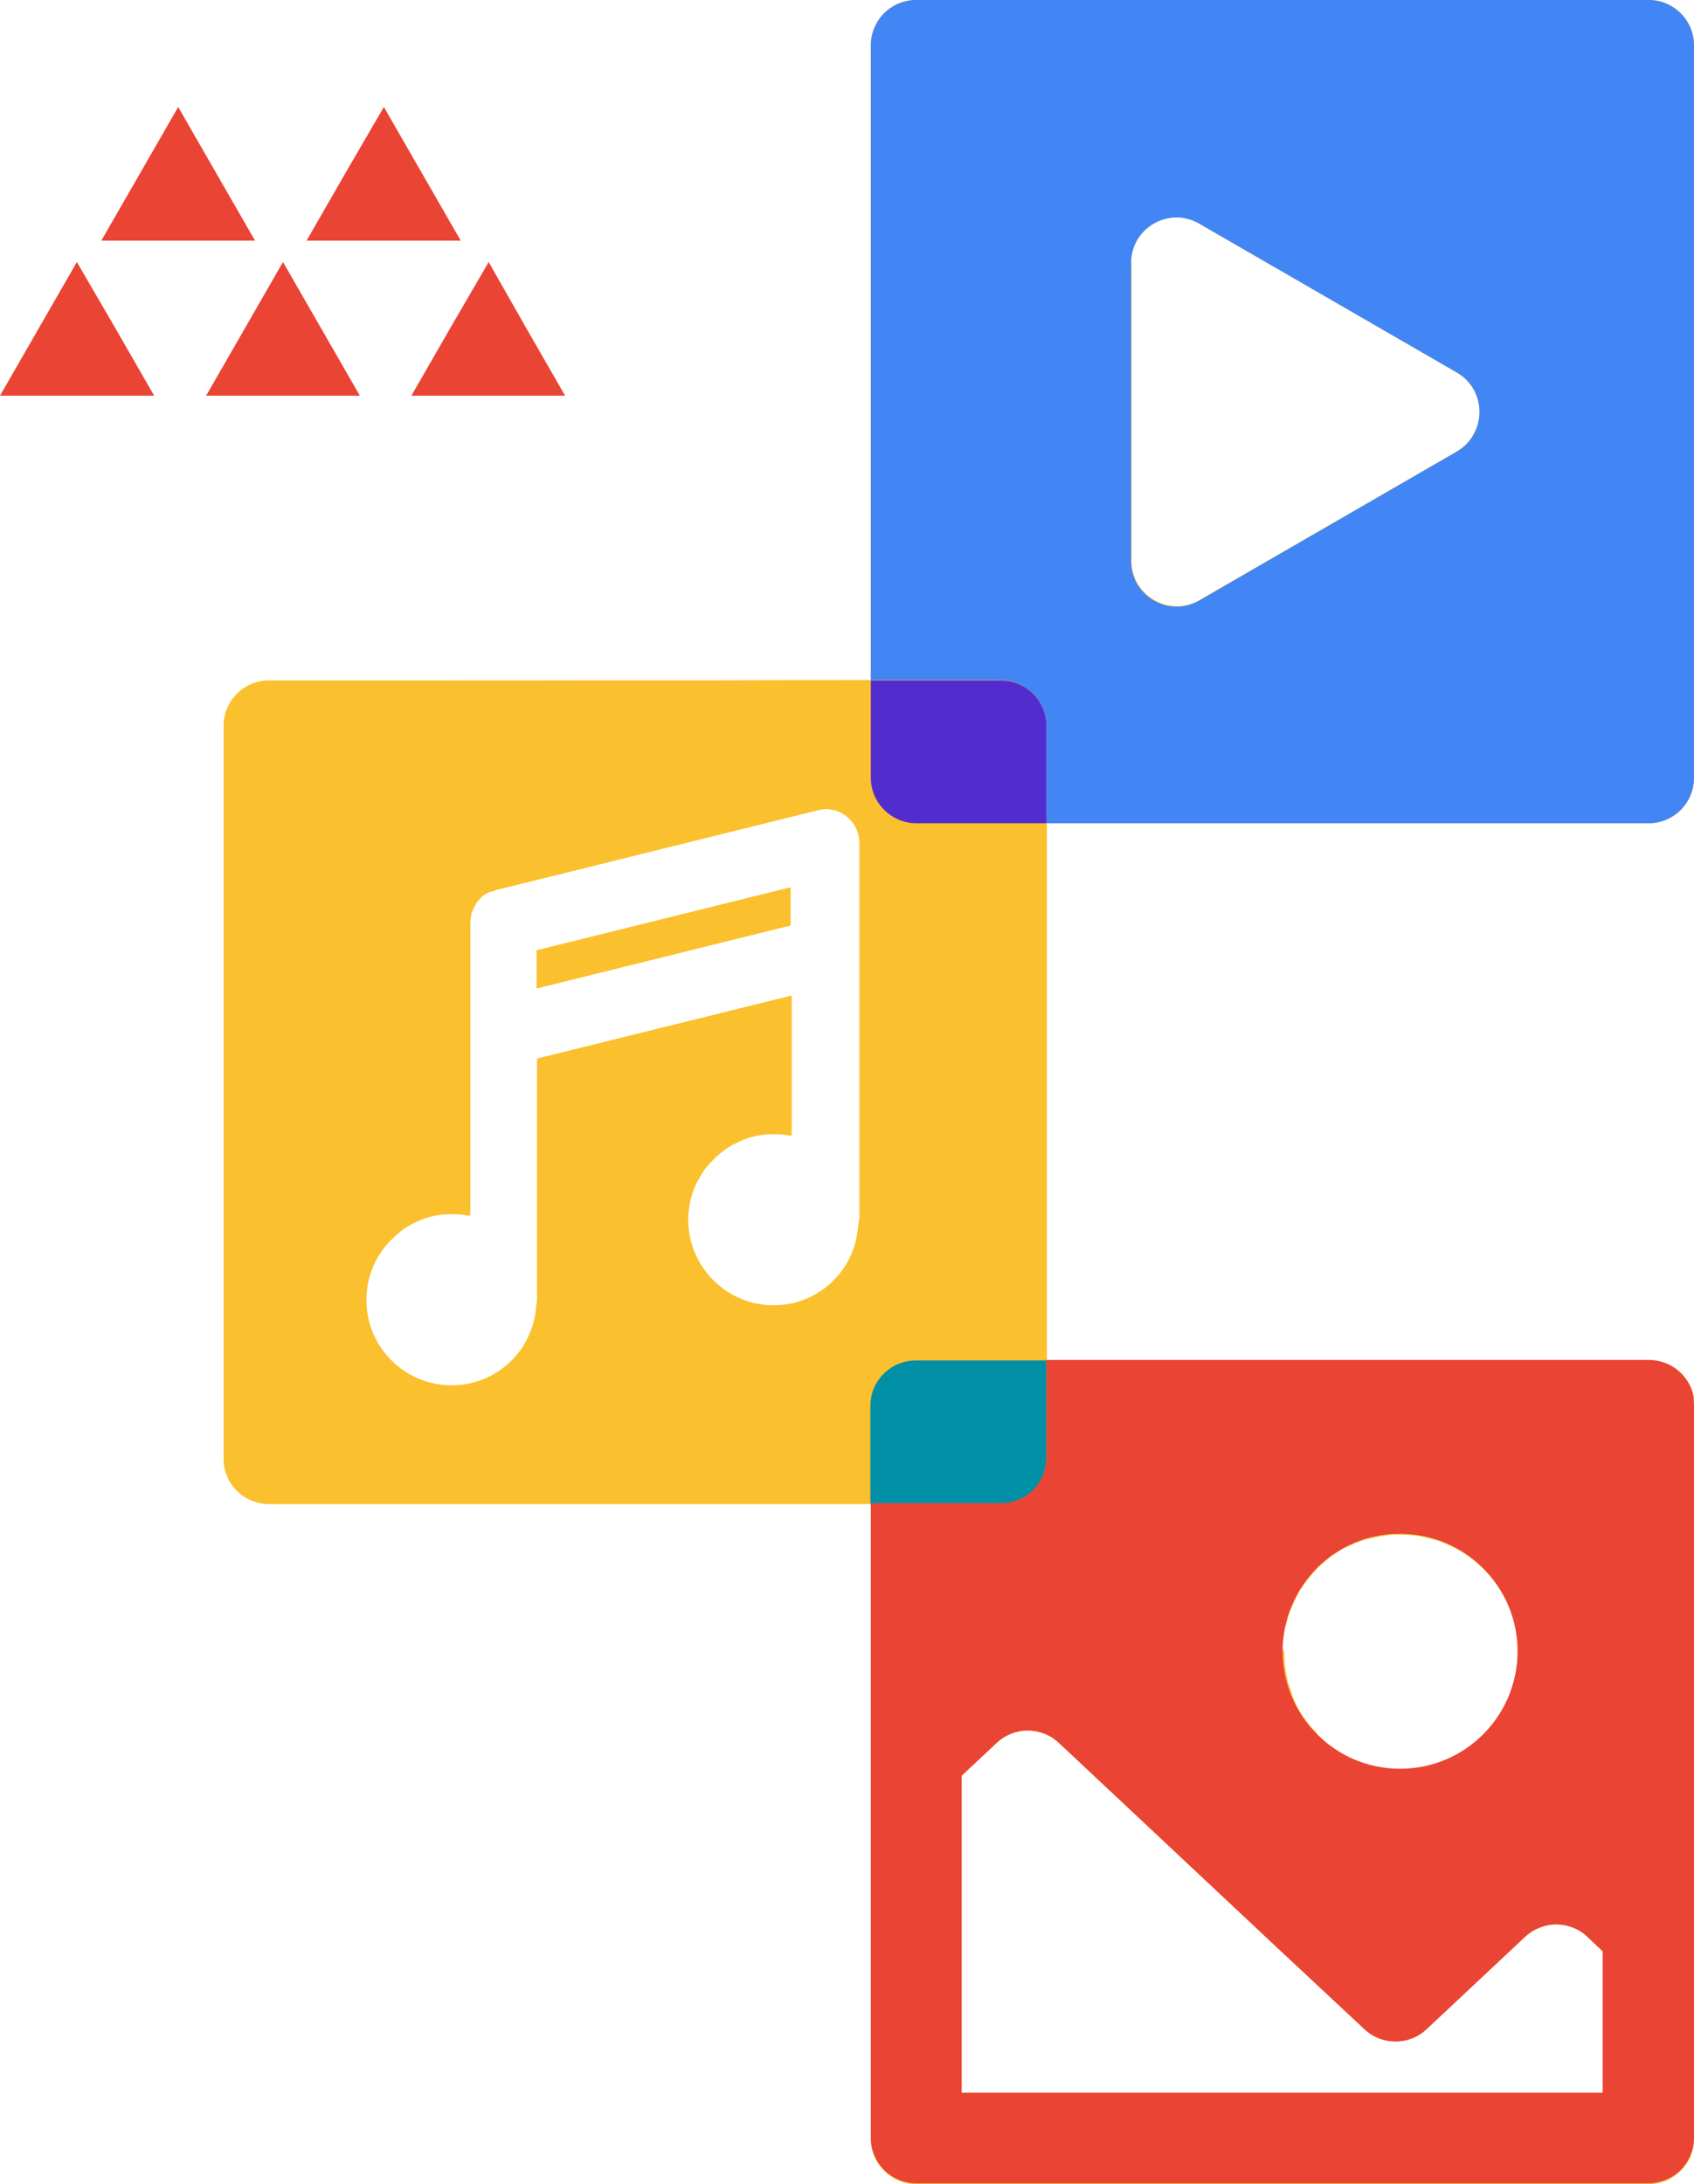
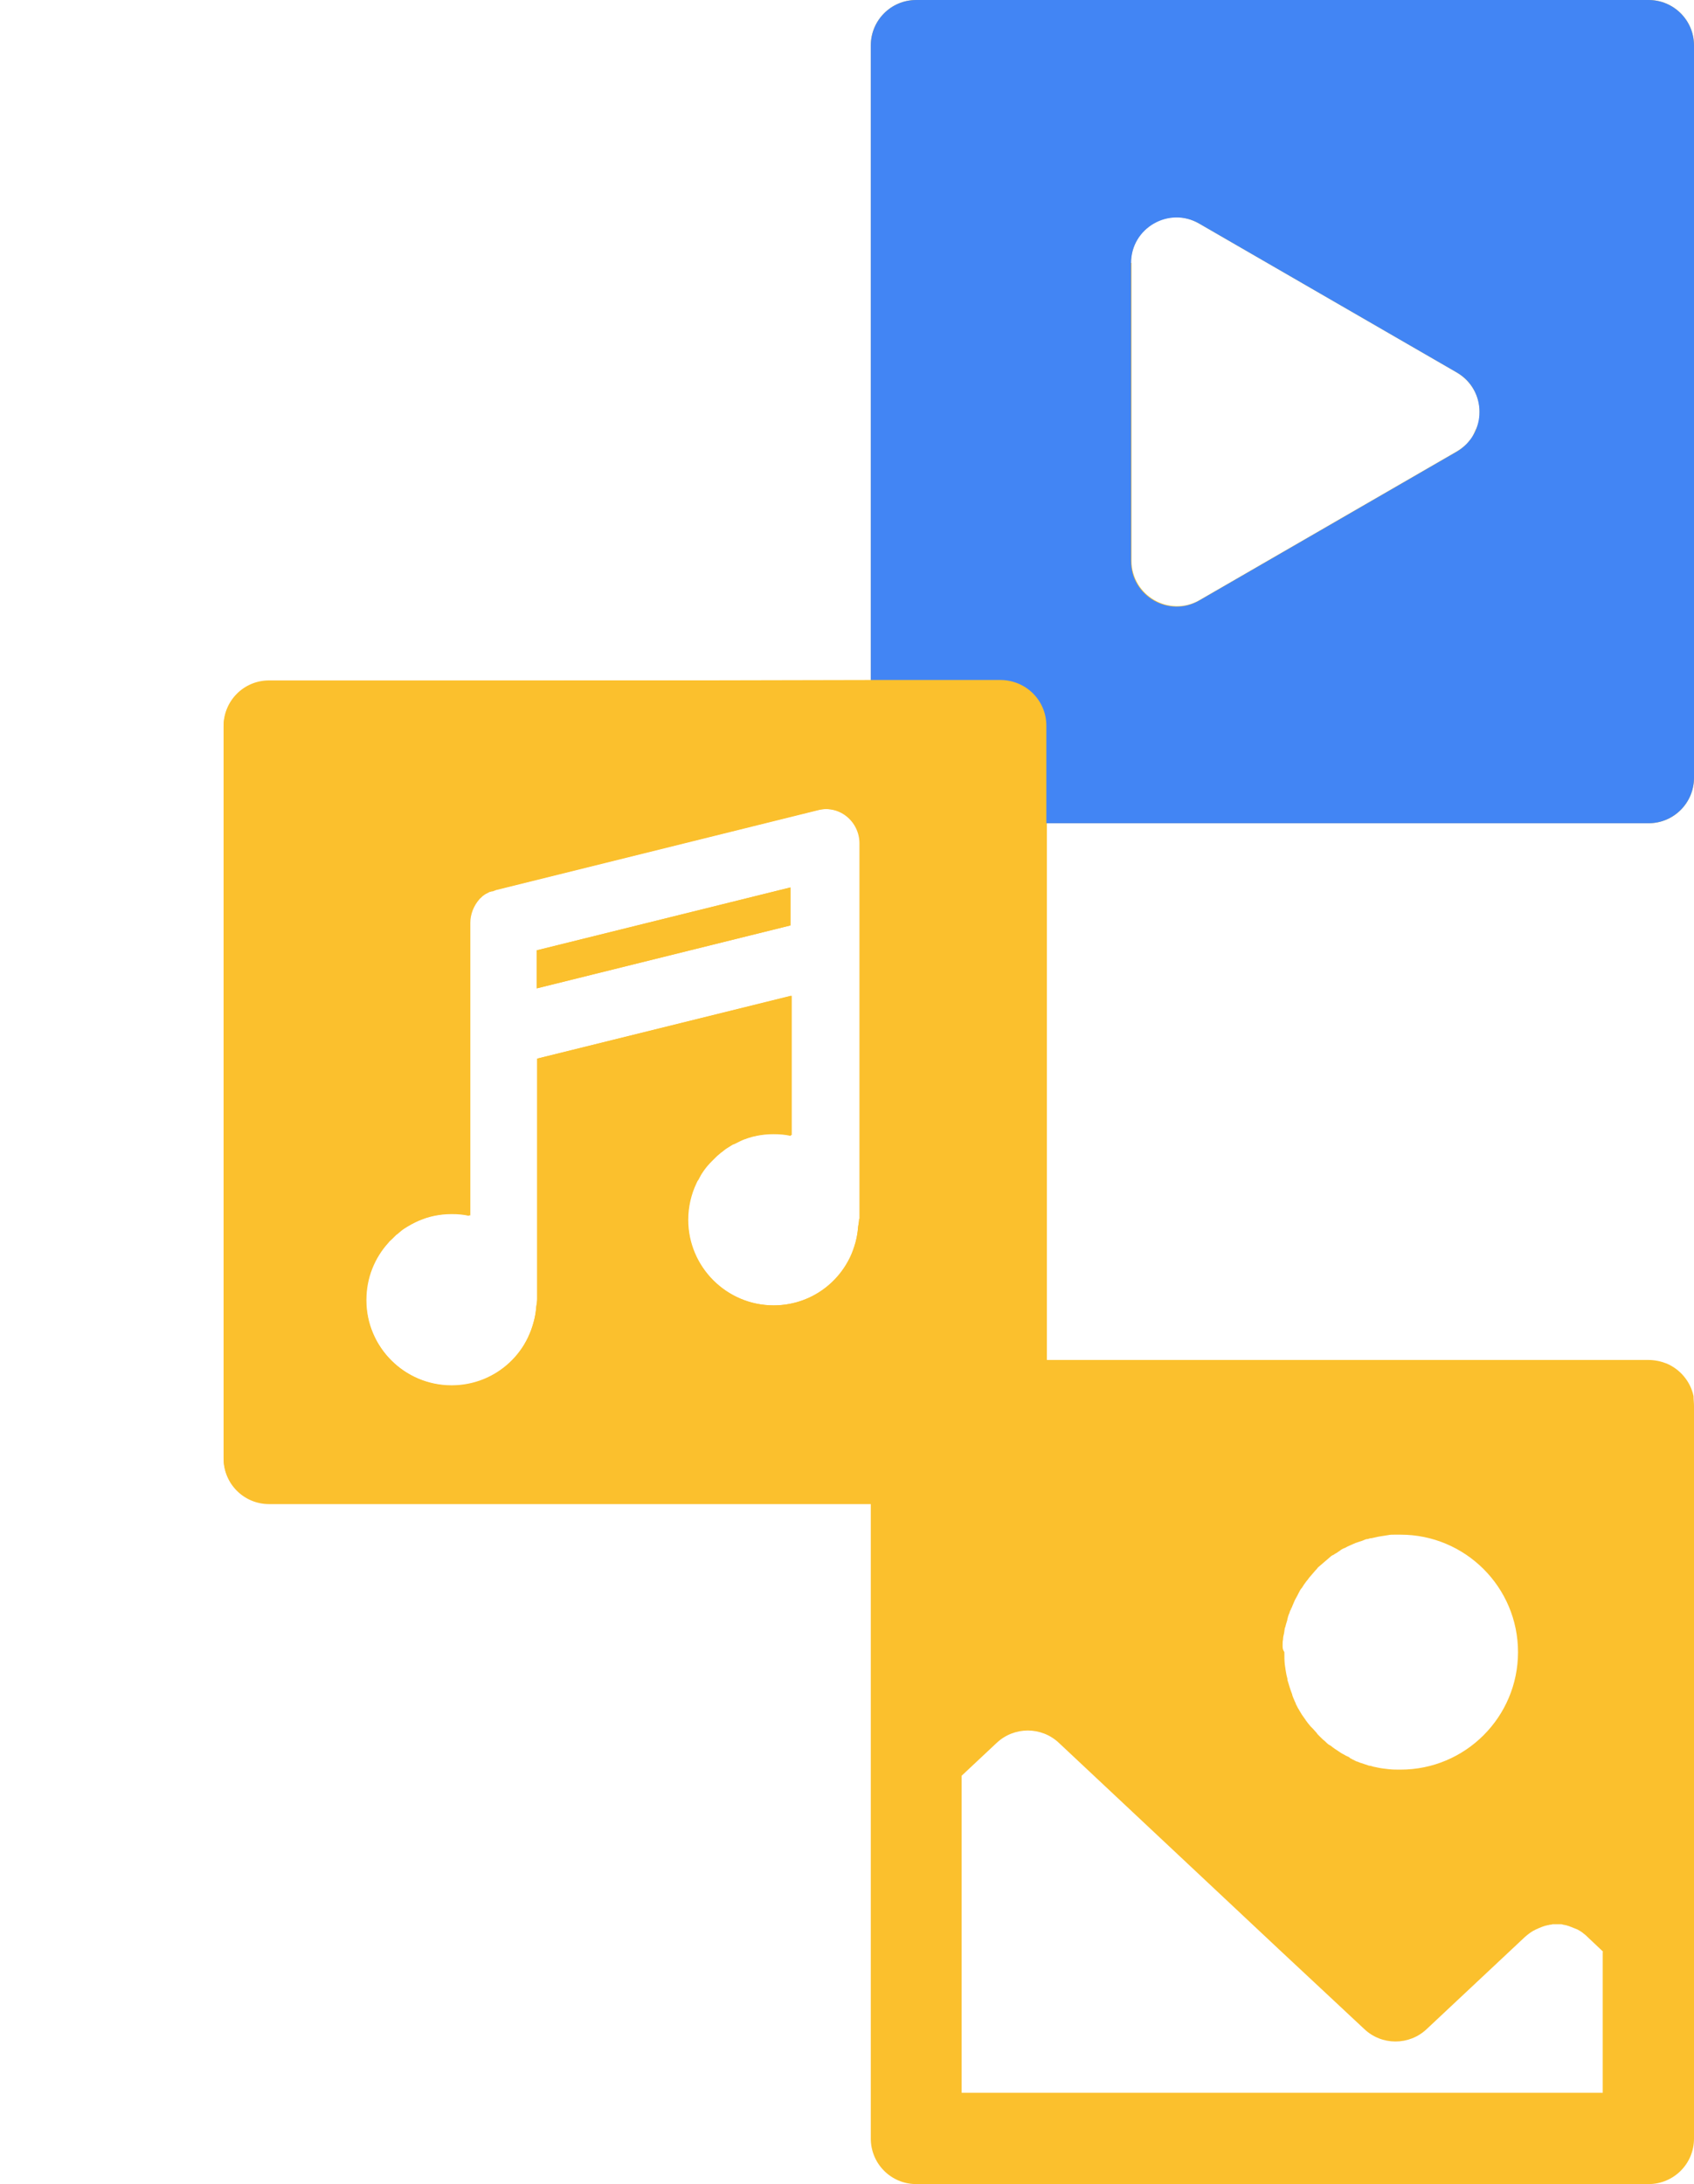
<svg xmlns="http://www.w3.org/2000/svg" fill="#000000" height="500.1" preserveAspectRatio="xMidYMid meet" version="1" viewBox="0.0 0.0 387.9 500.1" width="387.9" zoomAndPan="magnify">
  <g id="change1_1">
    <path d="M122.9,217.6v8.7h0.1l58-14.4v-8.7L122.9,217.6z M295.4,368.6v0.1c0-0.1,0.1-0.2,0.1-0.2L295.4,368.6z M122.9,217.6v8.7h0.1l58-14.4v-8.7L122.9,217.6z M61.6,156c-5.8,0-10.4,4.7-10.4,10.4V334c0,5.8,4.7,10.4,10.4,10.4h137.8v145.3 c0,5.7,4.6,10.4,10.4,10.4h167.7c5.7,0,10.4-4.6,10.4-10.4V321.9c0-0.7-0.1-1.4-0.1-2.2c-0.7-3.4-3.1-6.2-6.2-7.5 c-1.3-0.5-2.7-0.8-4.1-0.8H239.7V188.5h137.8c5.8,0,10.4-4.7,10.4-10.4V10.4c0-5.8-4.7-10.4-10.4-10.4H209.8 c-5.8,0-10.4,4.7-10.4,10.4v145.3L61.6,156z M259,60.2c0-0.2,0-0.4,0-0.6c0.4-7.7,8.8-12.4,15.6-8.4l59,34.1c3.2,1.9,5,5.1,5.2,8.4 c0,0.4,0,0.8,0,1.2c0,0.1,0,0.3,0,0.4l0,0l0,0l0,0c0,0,0,0,0,0.1s0,0.2,0,0.3v0.1c0,0.2,0,0.3-0.1,0.5c0,0.1,0,0.2-0.1,0.3 c0,0.1,0,0.2-0.1,0.3c0,0.2-0.1,0.4-0.2,0.6c-0.1,0.3-0.2,0.6-0.4,0.9c-0.1,0.3-0.3,0.6-0.4,0.9c-0.1,0.2-0.2,0.4-0.3,0.6 c-0.2,0.4-0.5,0.8-0.8,1.1c-0.7,0.9-1.7,1.7-2.7,2.3l-59,34.1c-6.9,4-15.6-1-15.6-9V60.2H259z M196.8,279.1L196.8,279.1 c-0.1,0.6-0.2,1.2-0.3,1.8c-0.1,1.6-0.4,3.2-0.9,4.6c-0.1,0.3-0.2,0.6-0.3,0.9s-0.2,0.6-0.3,0.9l0,0l0,0c-0.1,0.2-0.1,0.3-0.2,0.5 c0,0.1,0,0.1-0.1,0.2c0,0.1-0.1,0.1-0.1,0.2c-0.1,0.2-0.2,0.4-0.3,0.6c-3.3,6-9.7,10.1-17.1,10.1c-10.8,0-19.6-8.8-19.6-19.6 c0-3,0.7-5.9,1.9-8.4c0.1-0.2,0.2-0.5,0.4-0.7c0.2-0.4,0.5-0.9,0.7-1.3c0.1-0.1,0.1-0.2,0.2-0.3c0.1-0.2,0.3-0.4,0.4-0.6 c0.5-0.7,1.1-1.4,1.7-2c0.3-0.3,0.6-0.6,0.9-0.9c0.3-0.3,0.6-0.6,1-0.9c0.3-0.3,0.7-0.5,1-0.8c0.5-0.4,1-0.7,1.5-1 c0.1-0.1,0.2-0.1,0.3-0.2c0.2-0.1,0.3-0.2,0.5-0.2c0.4-0.2,0.8-0.4,1.2-0.6c0.2-0.1,0.4-0.2,0.6-0.3c0.4-0.2,0.8-0.3,1.3-0.5 c0.2-0.1,0.4-0.1,0.6-0.2c0.1,0,0.1,0,0.2-0.1c0.2,0,0.3-0.1,0.5-0.1c0.3-0.1,0.6-0.1,0.8-0.2c0.3-0.1,0.6-0.1,0.9-0.2 c0.3,0,0.6-0.1,0.9-0.1c0.1,0,0.2,0,0.3,0c0.3,0,0.5,0,0.8-0.1c0.3,0,0.7,0,1,0c0.4,0,0.9,0,1.3,0c0.3,0,0.5,0,0.8,0 c0.6,0.1,1.2,0.2,1.9,0.3h0.1V228L123,242.4v55c0,0.6-0.1,1.2-0.2,1.8c-0.1,1.9-0.6,3.7-1.2,5.4c-0.2,0.6-0.5,1.1-0.7,1.7 c-0.3,0.6-0.7,1.3-1,1.9c-0.2,0.3-0.4,0.6-0.6,0.9c-0.3,0.4-0.5,0.7-0.8,1.1c-0.2,0.2-0.4,0.4-0.6,0.7c-0.4,0.4-0.8,0.8-1.2,1.2 c-3.5,3.2-8.1,5.2-13.2,5.2c-10.8,0-19.6-8.8-19.6-19.6c0-5.1,1.9-9.7,5.1-13.2c0.2-0.3,0.5-0.5,0.8-0.8c0.1-0.1,0.2-0.2,0.2-0.2 c0.1-0.1,0.2-0.2,0.3-0.3c0.1-0.1,0.2-0.2,0.3-0.3l0.2-0.2l0.2-0.1l0.1-0.1c0.2-0.2,0.5-0.4,0.7-0.6s0.5-0.4,0.8-0.6 c1.1-0.7,2.2-1.3,3.3-1.8c0.6-0.2,1.2-0.5,1.8-0.7c1.8-0.6,3.8-0.9,5.9-0.9c0.4,0,0.8,0,1.3,0c0.3,0,0.5,0,0.8,0.1 c0.6,0.1,1.2,0.1,1.9,0.3h0.1v-67c0-2,0.8-3.9,2-5.3c0.1-0.1,0.2-0.3,0.4-0.4l0.1-0.1c0.1-0.1,0.2-0.2,0.2-0.2s0,0,0.1-0.1 s0.2-0.2,0.3-0.2l0.1-0.1c0.1-0.1,0.2-0.2,0.3-0.2c0.2-0.1,0.4-0.2,0.6-0.3c0.1-0.1,0.3-0.2,0.5-0.2h0.1c0.1-0.1,0.2-0.1,0.4-0.1 c0.1,0,0.2-0.1,0.3-0.1c0.2-0.1,0.3-0.1,0.5-0.2l73.8-18.3c2.3-0.6,4.8-0.1,6.7,1.4s3,3.8,3,6.2v86H196.8z M293.7,376.9 c0-0.1,0-0.2,0-0.3c0-0.4,0-0.8,0.1-1.2c0-0.5,0.1-0.9,0.2-1.3s0.1-0.8,0.2-1.2c0-0.1,0-0.2,0.1-0.3c0.1-0.4,0.2-0.8,0.3-1.1l0,0 c0.1-0.3,0.2-0.6,0.2-0.8c0.1-0.2,0.1-0.5,0.2-0.7s0.1-0.4,0.2-0.5c0.1-0.2,0.1-0.4,0.2-0.6c0-0.1,0.1-0.2,0.1-0.2 c0.1-0.1,0.1-0.3,0.2-0.4c0-0.1,0-0.1,0.1-0.2c0-0.1,0.1-0.2,0.1-0.3l0,0c0.1-0.2,0.2-0.5,0.3-0.7c0.1-0.2,0.2-0.5,0.3-0.7 c0.2-0.4,0.4-0.7,0.6-1.1c0.1-0.2,0.2-0.4,0.3-0.6c0.2-0.4,0.4-0.8,0.7-1.1c0.3-0.5,0.7-1.1,1.1-1.6c0.3-0.3,0.5-0.7,0.8-1l0,0 c0.4-0.5,0.8-0.9,1.2-1.4c0.2-0.2,0.4-0.4,0.6-0.7c0.2-0.2,0.5-0.4,0.7-0.6s0.5-0.4,0.7-0.6s0.5-0.4,0.7-0.6s0.5-0.4,0.7-0.6 s0.5-0.4,0.8-0.5c0.2-0.2,0.5-0.3,0.8-0.5c0.2-0.2,0.5-0.3,0.7-0.5c0,0,0.1,0,0.1-0.1c0.2-0.1,0.5-0.3,0.8-0.4s0.6-0.3,0.8-0.4 c0.3-0.1,0.6-0.3,0.9-0.4s0.6-0.3,0.9-0.4s0.6-0.2,0.9-0.3c0.3-0.1,0.7-0.2,1.1-0.4c0.2-0.1,0.5-0.2,0.8-0.2 c0.3-0.1,0.6-0.2,0.9-0.2c0.6-0.1,1.2-0.3,1.9-0.4c0.6-0.1,1.3-0.2,1.9-0.3c0.4-0.1,0.9-0.1,1.4-0.1s0.9,0,1.4,0 c14.8,0,26.9,12,26.9,26.9c0,14.8-12,26.9-26.9,26.9c-0.9,0-1.8,0-2.7-0.1c-0.9-0.1-1.8-0.2-2.7-0.4c-0.3-0.1-0.6-0.1-0.9-0.2 s-0.6-0.2-0.9-0.2c-0.6-0.2-1.2-0.4-1.8-0.6c-0.4-0.1-0.7-0.3-1.1-0.4c-0.1,0-0.1,0-0.2-0.1c-0.1,0-0.2-0.1-0.2-0.1 c-0.1,0-0.1-0.1-0.2-0.1c-0.2-0.1-0.3-0.1-0.4-0.2s-0.3-0.1-0.4-0.2l-0.1-0.1c0,0-0.1,0-0.1-0.1c-0.3-0.2-0.7-0.3-1-0.5 s-0.6-0.3-0.9-0.5c-0.2-0.1-0.4-0.3-0.6-0.4c-0.6-0.4-1.1-0.7-1.7-1.2c-0.1-0.1-0.3-0.2-0.5-0.3c-0.3-0.2-0.6-0.5-0.9-0.8l0,0 c-0.4-0.3-0.7-0.6-1-0.9l0,0c-0.2-0.2-0.4-0.4-0.6-0.6c-0.1-0.1-0.2-0.2-0.3-0.4c-0.3-0.3-0.6-0.7-0.9-1c-0.2-0.2-0.3-0.3-0.5-0.5 s-0.3-0.4-0.4-0.5l-0.1-0.1c-0.2-0.3-0.4-0.5-0.6-0.8c0,0-0.1-0.1-0.1-0.2l0,0l-0.1-0.1c-0.2-0.3-0.5-0.7-0.7-1s-0.4-0.7-0.6-1 c0-0.1-0.1-0.1-0.1-0.2c-0.1-0.1-0.1-0.2-0.2-0.3c-0.1-0.2-0.2-0.4-0.3-0.6l0,0c-0.1-0.2-0.2-0.3-0.2-0.5c-0.2-0.3-0.3-0.7-0.5-1.1 c-0.1-0.2-0.2-0.5-0.3-0.8V388c-0.1-0.3-0.2-0.5-0.3-0.8c-0.1-0.3-0.2-0.6-0.3-0.9c-0.1-0.3-0.2-0.7-0.3-1 c-0.1-0.3-0.2-0.6-0.2-0.8v-0.1c-0.1-0.3-0.1-0.5-0.2-0.8c-0.1-0.4-0.1-0.7-0.2-1.1c-0.1-0.5-0.1-0.9-0.2-1.4 c-0.1-0.9-0.1-1.8-0.1-2.8C293.7,377.7,293.7,377.3,293.7,376.9z M242.5,399.1l50.2,47.1l19.7,18.4c4,3.8,10.3,3.8,14.3,0 l22.5-21.1c0.8-0.7,1.6-1.3,2.5-1.7c0.4-0.2,0.9-0.4,1.4-0.6s0.9-0.3,1.4-0.4c0.2,0,0.3-0.1,0.5-0.1s0.3,0,0.5-0.1c0.5,0,1,0,1.4,0 c0.1,0,0.3,0,0.4,0l0,0c0.2,0,0.4,0,0.6,0.1c0.4,0.1,0.8,0.1,1.2,0.3c0.1,0,0.2,0,0.3,0.1c0.1,0,0.2,0.1,0.3,0.1 c0.5,0.2,1,0.4,1.5,0.6c0.2,0.1,0.5,0.3,0.7,0.4c0.3,0.2,0.6,0.4,0.8,0.6c0.3,0.2,0.5,0.4,0.8,0.7l3.6,3.4H367v32.3H220.2v-72.6 l8-7.5C232.2,395.3,238.5,395.3,242.5,399.1z M122.9,226.3L122.9,226.3l58.1-14.4v-8.7l-58.1,14.4V226.3z M295.5,368.3 c0,0.1,0,0.1-0.1,0.2c0.1-0.1,0.1-0.3,0.2-0.4C295.6,368.1,295.6,368.2,295.5,368.3z M296.9,365.3c-0.2,0.3-0.3,0.7-0.5,1 C296.6,365.9,296.8,365.6,296.9,365.3c0.2-0.4,0.4-0.7,0.6-1.1C297.3,364.6,297.1,364.9,296.9,365.3z M296.9,365.3 c-0.2,0.3-0.3,0.7-0.5,1C296.6,365.9,296.8,365.6,296.9,365.3c0.2-0.4,0.4-0.7,0.6-1.1C297.3,364.6,297.1,364.9,296.9,365.3z" fill="#fbc02d" />
  </g>
-   <path d="M193.7,187c-1.9-1.5-4.4-2-6.7-1.4l-73.8,18.3c-3.5,0.9-5.9,4-5.9,7.6v67c-1.3-0.3-2.6-0.4-4-0.4 c-10.8,0-19.6,8.8-19.6,19.6c0,10.8,8.8,19.6,19.6,19.6c10.3,0,18.6-7.9,19.4-18c0.1-0.6,0.2-1.2,0.2-1.8v-55l58.1-14.4v32.2 c-1.3-0.3-2.6-0.4-4-0.4c-10.8,0-19.6,8.8-19.6,19.6c0,10.8,8.8,19.6,19.6,19.6c10.3,0,18.6-7.9,19.4-18c0.1-0.6,0.2-1.2,0.2-1.8 v-86C196.7,190.8,195.6,188.5,193.7,187z M181.1,211.9L123,226.3v-8.7l58.1-14.4V211.9z" fill="none" />
  <path d="M320.6,405c14.9,0,26.9-12.1,26.9-26.9c0-14.9-12.1-26.9-26.9-26.9c-14.9,0-26.9,12.1-26.9,26.9 C293.7,393,305.7,405,320.6,405z" fill="none" />
  <path d="M274.6,137.3l59-34.1c6.9-4,6.9-14,0-18.1l-59-34.1c-6.9-4-15.6,1-15.6,9v68.1 C259,136.3,267.6,141.3,274.6,137.3z" fill="none" />
  <path d="M349.2,443.5l-22.5,21.1c-4,3.8-10.3,3.8-14.3,0l-19.7-18.4l-50.2-47.1c-4-3.8-10.3-3.8-14.3,0l-8,7.5v72.6H367 v-32.3l-3.6-3.4C359.4,439.7,353.2,439.7,349.2,443.5z" fill="none" />
  <g id="change1_2">
    <path d="M199.6,319.8c0.7-3.4,3-6.2,6.2-7.5c1.2-0.5,2.6-0.8,4.1-0.8h29.8v-123h-29.8c-5.8,0-10.4-4.7-10.4-10.4v-22.3 H61.6c-5.8,0-10.4,4.7-10.4,10.4v167.6c0,5.8,4.7,10.4,10.4,10.4h137.9v-22.3C199.4,321.2,199.5,320.5,199.6,319.8z M196.7,279.1 c0,0.6-0.1,1.2-0.2,1.8c-0.8,10.1-9.1,18-19.4,18c-10.8,0-19.6-8.8-19.6-19.6c0-10.8,8.8-19.6,19.6-19.6c1.4,0,2.7,0.1,4,0.4V228 L123,242.4v55c0,0.6-0.1,1.2-0.2,1.8c-0.8,10.1-9.1,18-19.4,18c-10.8,0-19.6-8.8-19.6-19.6c0-10.8,8.8-19.6,19.6-19.6 c1.4,0,2.7,0.1,4,0.4v-67c0-3.6,2.4-6.7,5.9-7.6l73.8-18.3c2.3-0.6,4.8-0.1,6.7,1.4s3,3.8,3,6.2v86H196.7z M122.9,217.6l58.1-14.4 v8.7l-58.1,14.4V217.6z" fill="#fbc02d" />
  </g>
  <g id="change2_1">
    <path d="M239.6,166.2v22.3h137.9c5.8,0,10.4-4.7,10.4-10.4V10.4c0-5.8-4.7-10.4-10.4-10.4H209.8 c-5.8,0-10.4,4.7-10.4,10.4v145.3h29.8C235,155.8,239.6,160.4,239.6,166.2z M259,60.2c0-8,8.7-13,15.6-9l59,34.1 c6.9,4,6.9,14,0,18.1l-59,34.1c-6.9,4-15.6-1-15.6-9V60.2z" fill="#4285f4" />
  </g>
  <g id="change3_1">
-     <path d="M209.8,188.5h29.8v-22.3c0-5.8-4.7-10.4-10.4-10.4h-29.8v22.3C199.4,183.8,204.1,188.5,209.8,188.5z" fill="#532ccf" />
-   </g>
+     </g>
  <g id="change4_1">
-     <path d="M26.5,75.3l8.8,15.3H17.6H0l8.8-15.3L17.6,60L26.5,75.3z M82.4,90.6l-8.8-15.3L64.8,60L56,75.3l-8.8,15.3h17.6 C64.8,90.6,82.4,90.6,82.4,90.6z M94.2,90.6h17.6h17.6l-8.8-15.3L111.9,60L103,75.3L94.2,90.6z M49.6,39.8l-8.8-15.3L32,39.8 l-8.8,15.3h17.6h17.6L49.6,39.8z M105.5,55.1l-8.8-15.3l-8.8-15.3L79,39.8l-8.8,15.3h17.6H105.5z M387.9,321.9v144.5v23.1 c0,5.8-4.7,10.4-10.4,10.4H209.8c-5.8,0-10.4-4.7-10.4-10.4V426v-81.9h29.8c5.8,0,10.4-4.7,10.4-10.4v-22.3h137.9 c1.4,0,2.8,0.3,4.1,0.8c3.1,1.3,5.5,4.1,6.2,7.5C387.8,320.5,387.9,321.2,387.9,321.9z M293.7,378.1c0,14.9,12.1,26.9,26.9,26.9 c14.9,0,26.9-12.1,26.9-26.9c0-14.9-12.1-26.9-26.9-26.9C305.7,351.1,293.7,363.2,293.7,378.1z M367.1,446.9l-3.6-3.4 c-4-3.8-10.3-3.8-14.3,0l-22.5,21.1c-4,3.8-10.3,3.8-14.3,0l-19.7-18.4l-50.2-47.1c-4-3.8-10.3-3.8-14.3,0l-8,7.5v72.6H367v-32.3 H367.1z" fill="#ea4435" />
-   </g>
+     </g>
  <g id="change5_1">
-     <path d="M239.6,333.8v-22.3h-29.8c-1.4,0-2.8,0.3-4.1,0.8c-3.1,1.3-5.5,4.1-6.2,7.5c-0.1,0.7-0.2,1.4-0.2,2.1v22.3h29.8 C235,344.2,239.6,339.6,239.6,333.8z" fill="#018fa6" />
-   </g>
+     </g>
</svg>